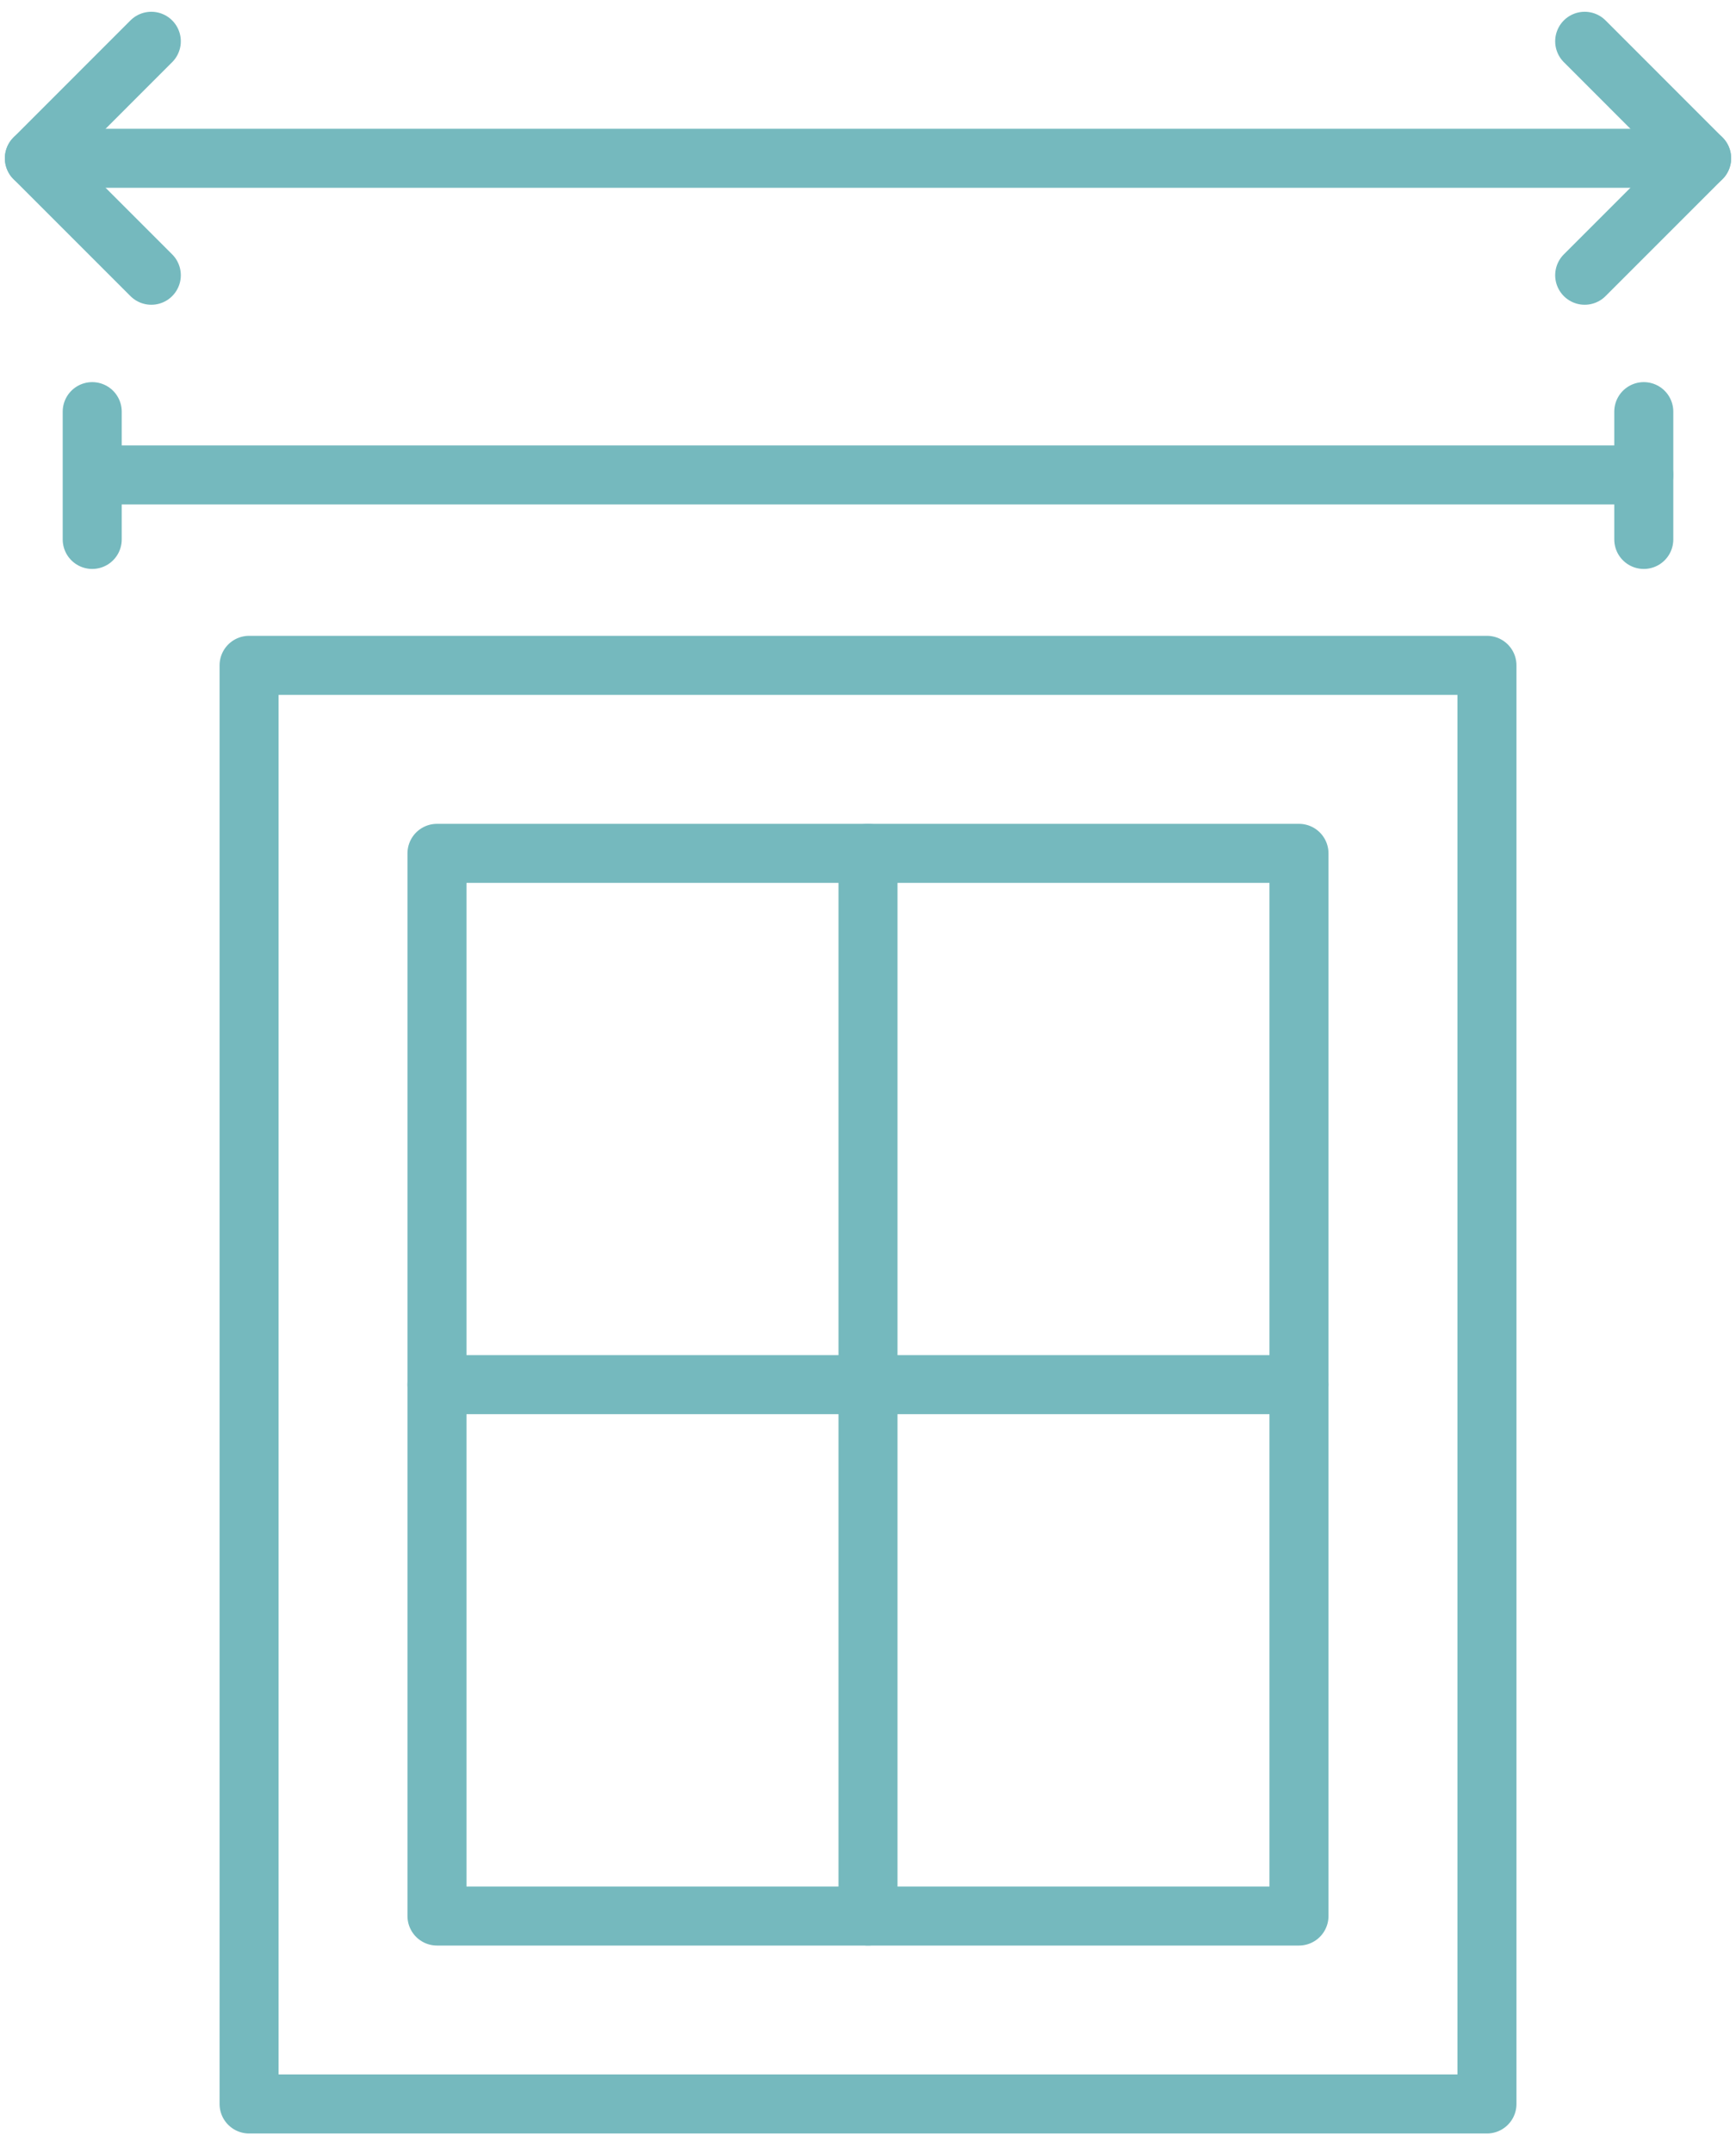
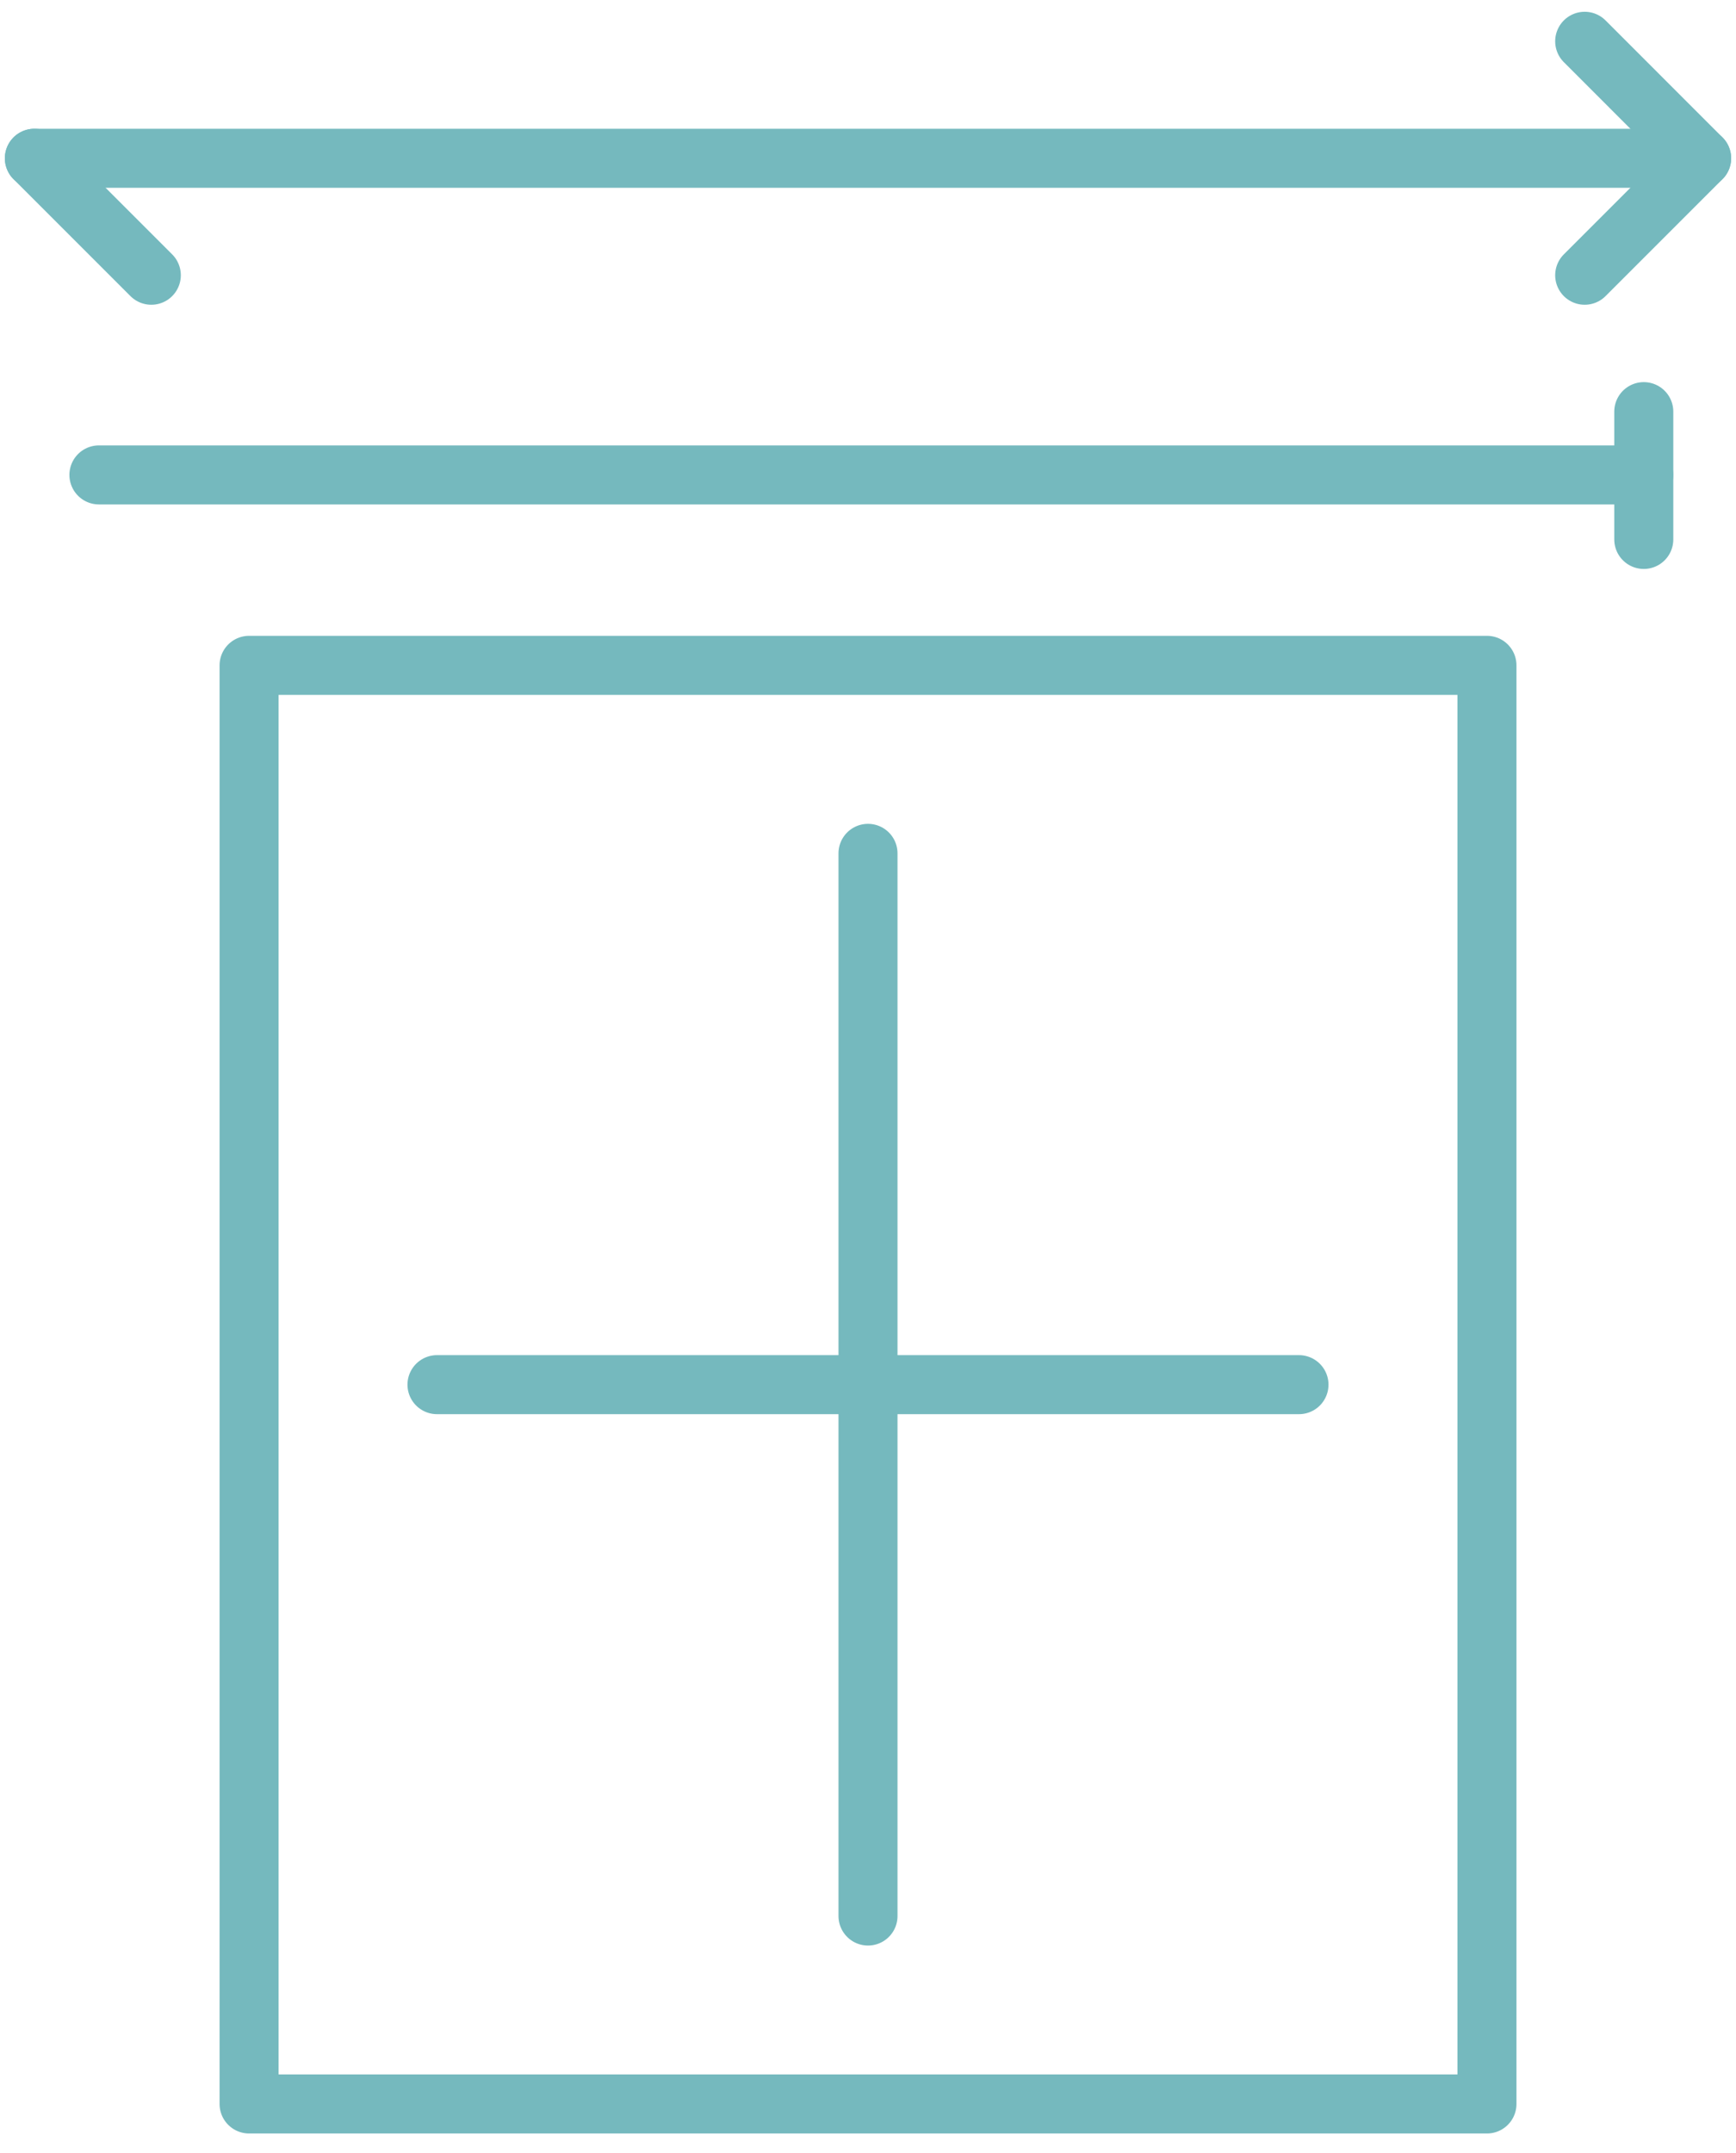
<svg xmlns="http://www.w3.org/2000/svg" width="50" height="62" viewBox="0 0 50 62" fill="none">
-   <path d="M37.413 24.574H12.586V55.176H37.413V24.574Z" stroke="#75B9BE" stroke-width="1.7" stroke-linecap="round" stroke-linejoin="round" />
  <path d="M25 55.176V24.574" stroke="#75B9BE" stroke-width="1.7" stroke-linecap="round" stroke-linejoin="round" />
  <path d="M12.586 39.874H37.413" stroke="#75B9BE" stroke-width="1.7" stroke-linecap="round" stroke-linejoin="round" />
  <path d="M42.827 19.16H7.174V60.588H42.827V19.16Z" stroke="#75B9BE" stroke-width="1.7" stroke-linecap="round" stroke-linejoin="round" />
-   <path d="M4.358 7.926L0.99 4.558L4.358 1.189" stroke="#75B9BE" stroke-width="1.7" stroke-linecap="round" stroke-linejoin="round" />
+   <path d="M4.358 7.926L0.99 4.558" stroke="#75B9BE" stroke-width="1.7" stroke-linecap="round" stroke-linejoin="round" />
  <path d="M45.642 7.926L49.01 4.558L45.642 1.189" stroke="#75B9BE" stroke-width="1.7" stroke-linecap="round" stroke-linejoin="round" />
  <path d="M0.99 4.558H49.01" stroke="#75B9BE" stroke-width="1.7" stroke-linecap="round" stroke-linejoin="round" />
  <path d="M2.849 13.676H47.343" stroke="#75B9BE" stroke-width="1.7" stroke-linecap="round" stroke-linejoin="round" />
-   <path d="M2.656 15.534V11.854" stroke="#75B9BE" stroke-width="1.7" stroke-linecap="round" stroke-linejoin="round" />
  <path d="M47.344 15.534V11.854" stroke="#75B9BE" stroke-width="1.7" stroke-linecap="round" stroke-linejoin="round" />
</svg>